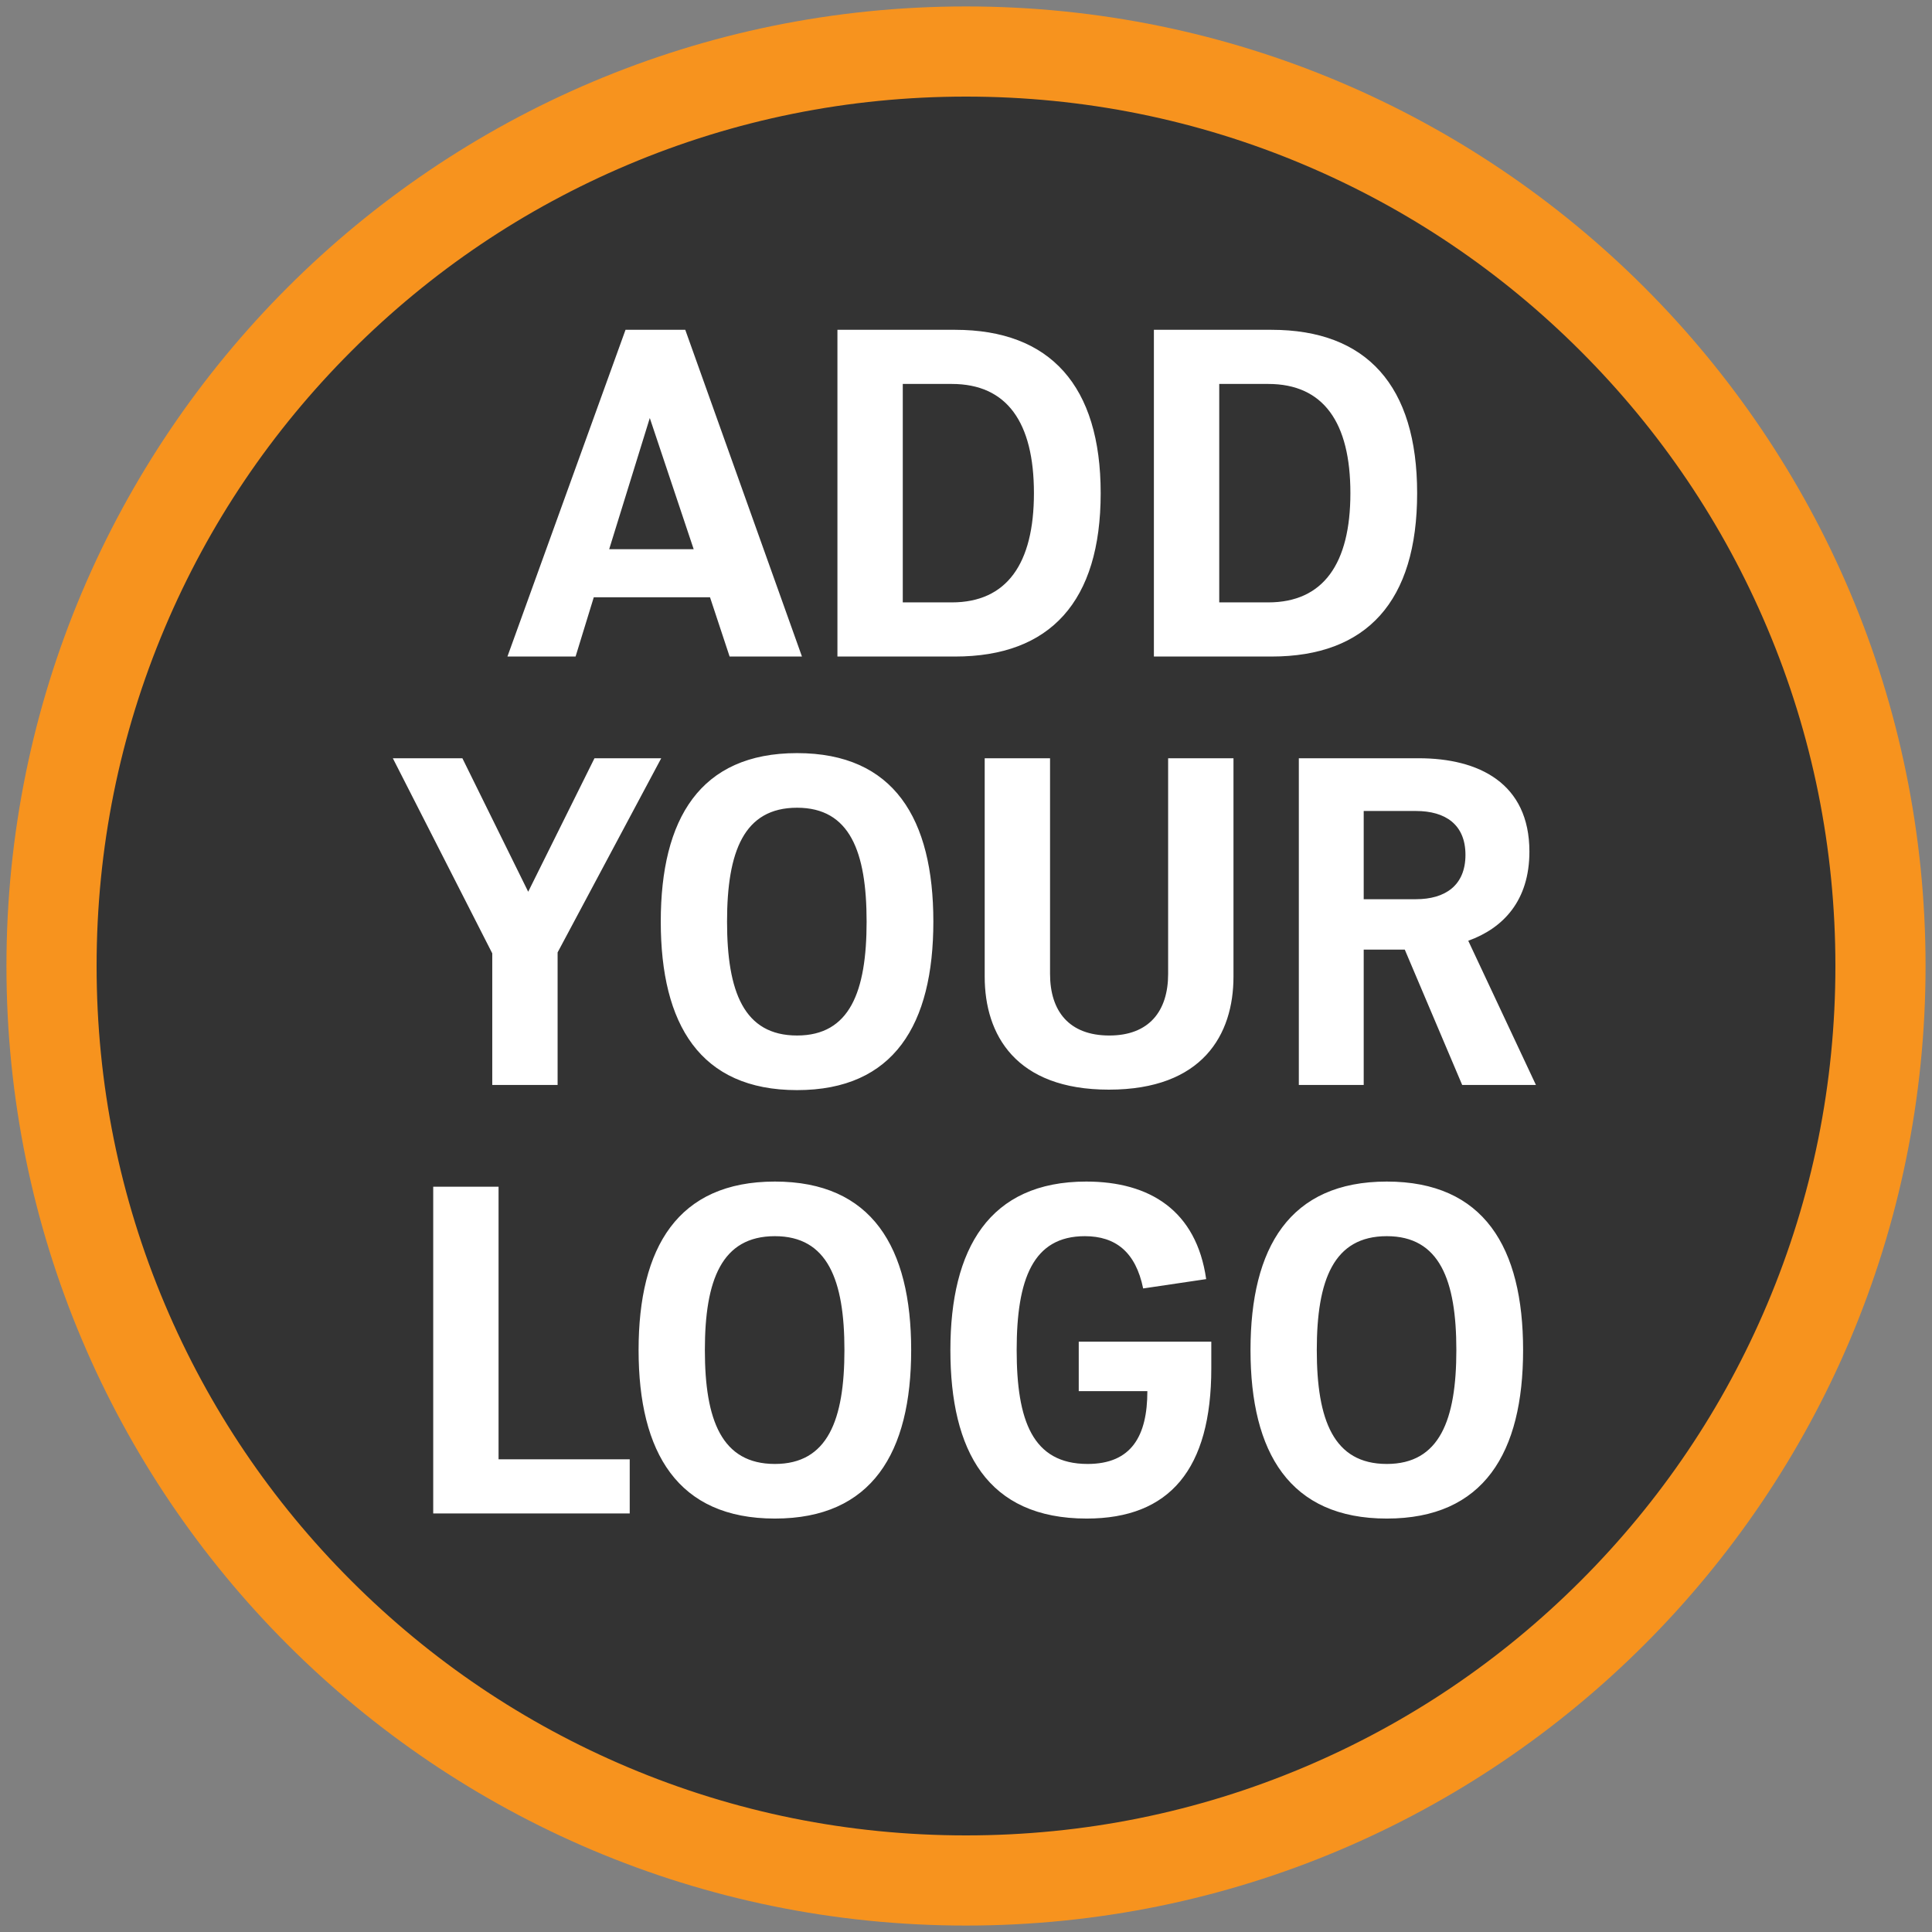
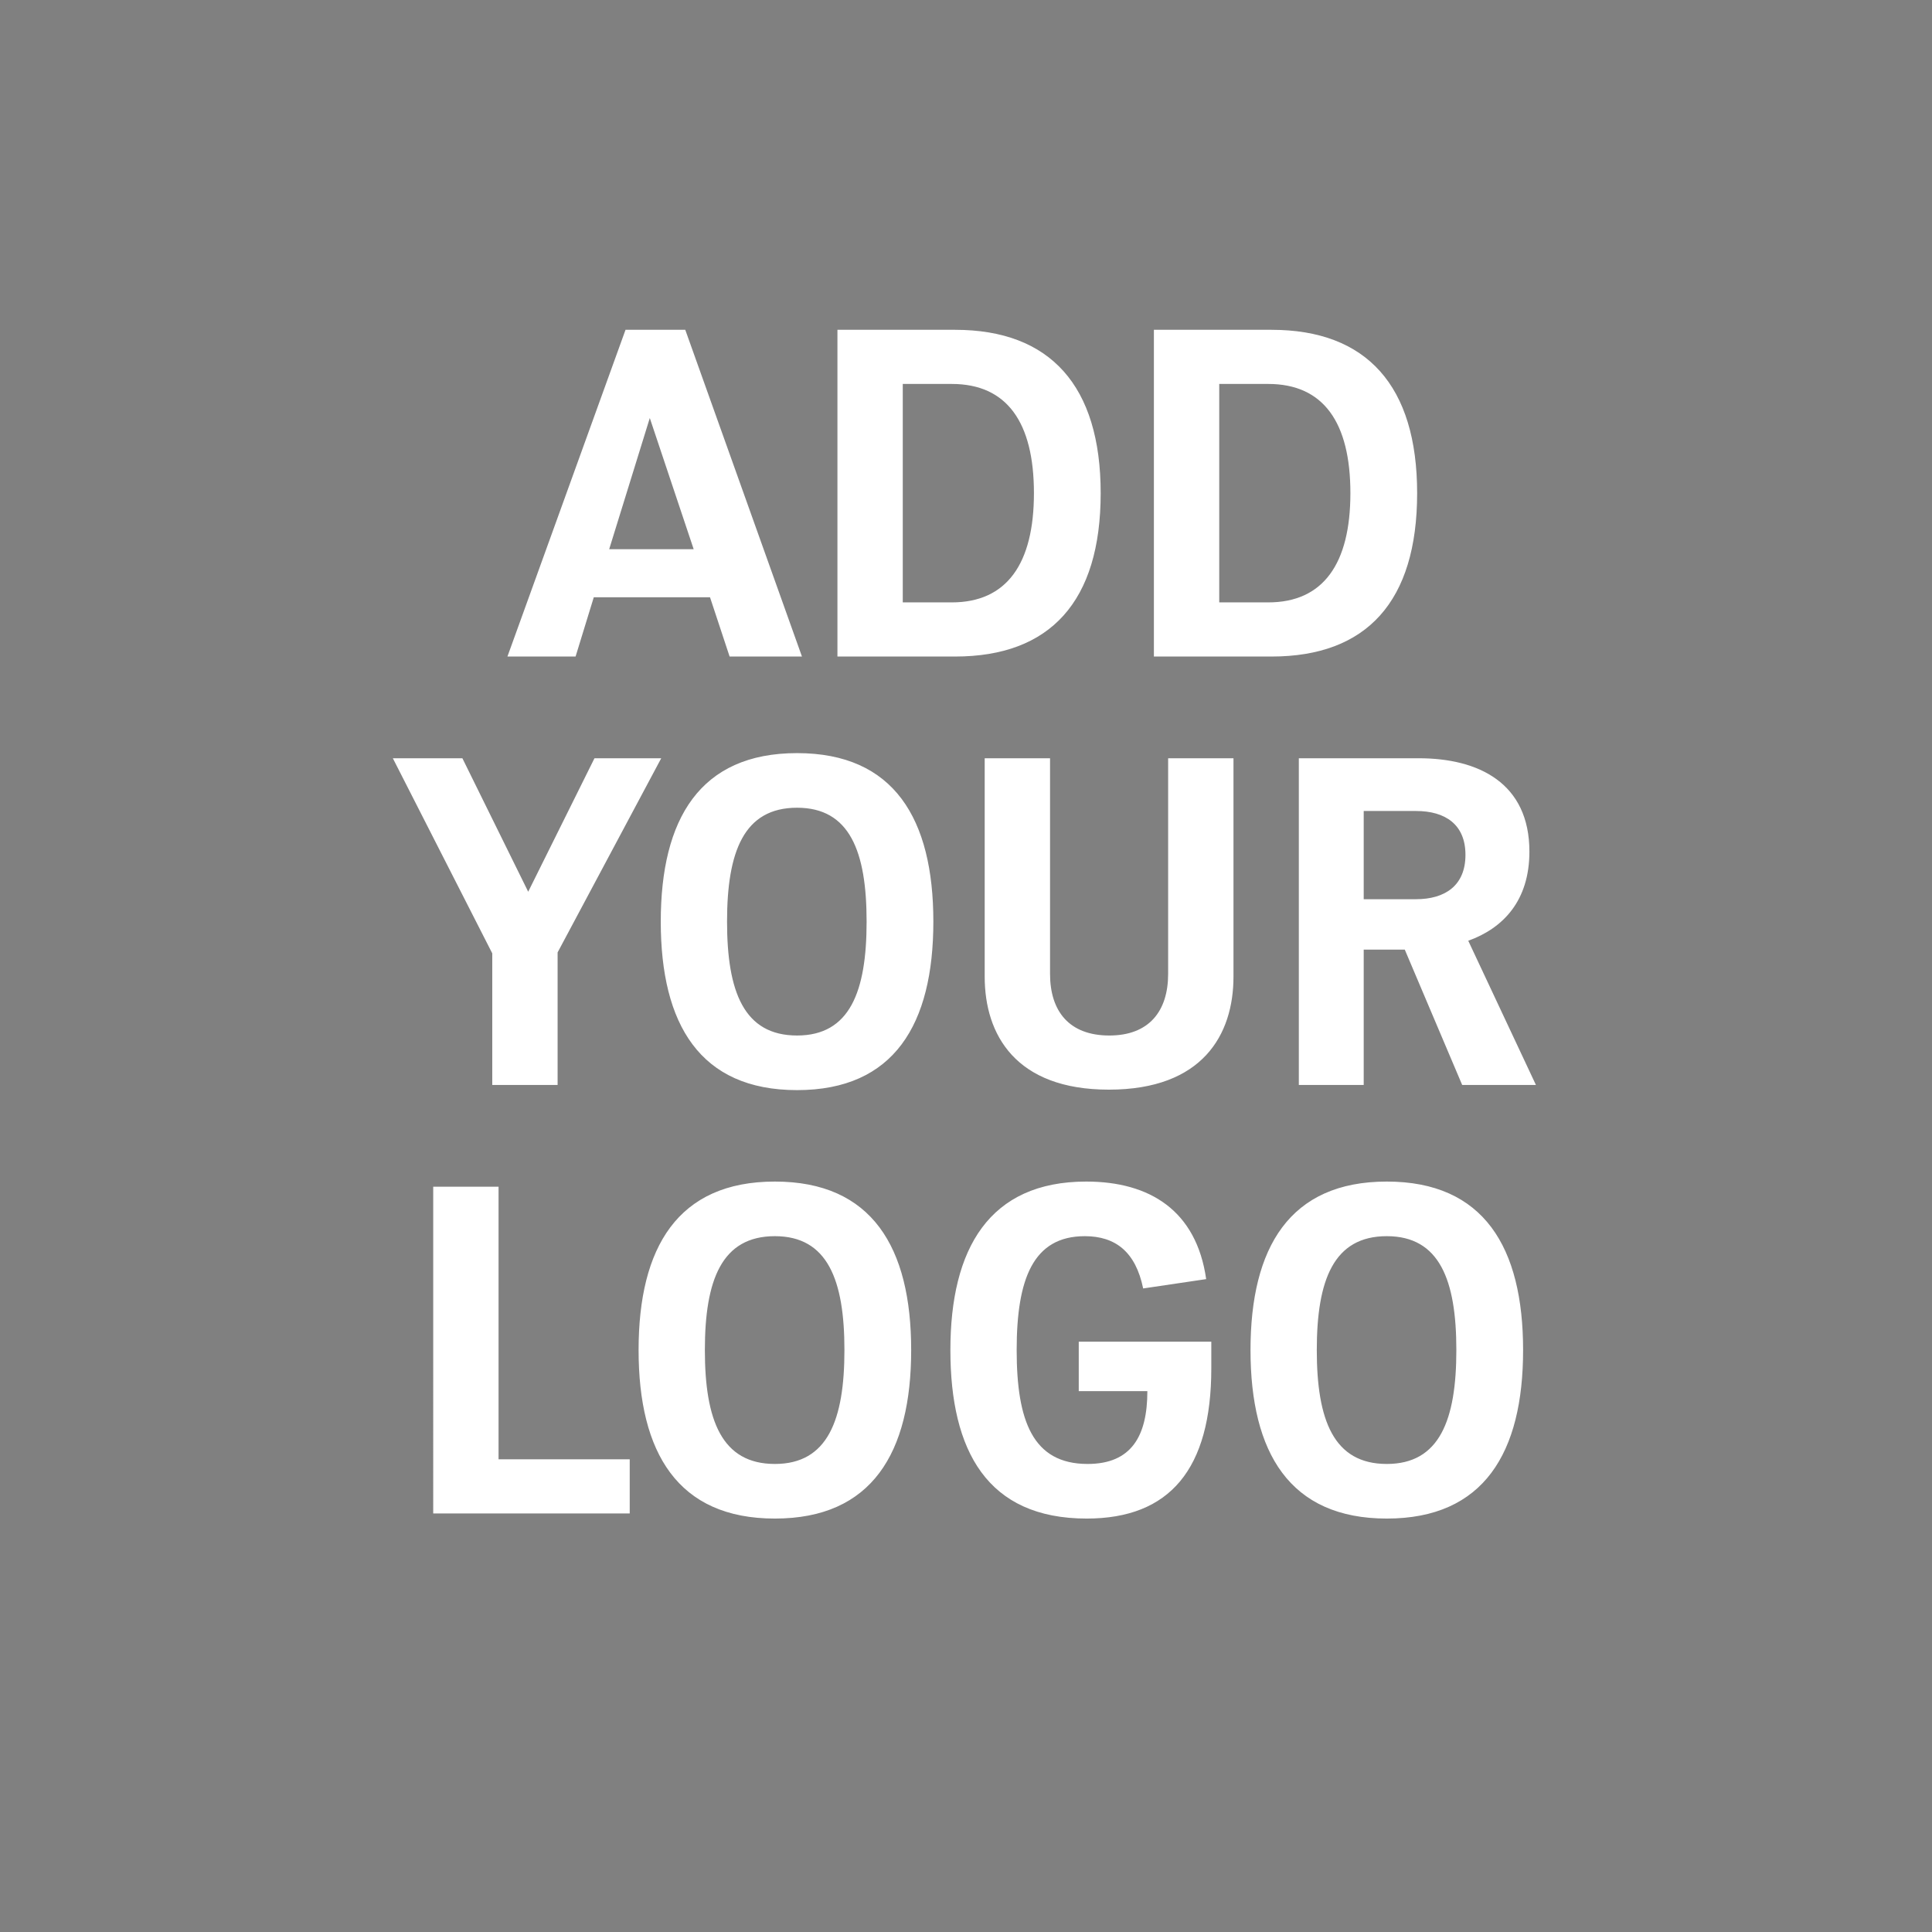
<svg xmlns="http://www.w3.org/2000/svg" width="600" height="600">
  <rect width="100%" height="100%" fill="#808080" stroke="none" />
  <defs>
    <style>.st0{fill:#fff}</style>
  </defs>
  <g id="Layer_1">
-     <circle cx="300" cy="300" r="282" style="fill:#333" />
-     <path d="M300 30c36.462 0 71.819 7.135 105.088 21.206 32.148 13.598 61.025 33.07 85.83 57.875 24.806 24.806 44.278 53.683 57.876 85.831C562.865 228.182 570 263.538 570 300s-7.135 71.819-21.206 105.088c-13.598 32.148-33.07 61.025-57.875 85.83-24.806 24.806-53.683 44.278-85.831 57.876C371.818 562.865 336.462 570 300 570s-71.819-7.135-105.088-21.206c-32.148-13.598-61.025-33.07-85.83-57.875-24.806-24.806-44.278-53.683-57.876-85.831C37.135 371.818 30 336.462 30 300s7.135-71.819 21.206-105.088c13.598-32.148 33.07-61.025 57.875-85.83 24.806-24.806 53.683-44.278 85.831-57.876C228.182 37.135 263.538 30 300 30m0-28C135.42 2 2 135.42 2 300s133.42 298 298 298 298-133.42 298-298S464.58 2 300 2Z" style="fill:#f7931e" />
-   </g>
+     </g>
  <g id="Layer_3">
    <path class="st0" d="m226.587 203.893-6.088-18.41h-36.094l-5.654 18.41h-21.163l36.674-101.469h18.554l36.24 101.469h-22.47Zm-37.399-33.34h26.237L201.8 129.821l-12.61 40.732ZM341.826 153.159c0 33.63-15.655 50.734-45.226 50.734h-36.528V102.424H296.6c29.571 0 45.226 17.394 45.226 50.735Zm-46.24 33.919c17.104 0 25.512-12.031 25.512-33.92 0-22.033-8.408-33.92-25.513-33.92h-15.22v67.84h15.22ZM440.106 153.159c0 33.63-15.655 50.734-45.225 50.734h-36.529V102.424h36.529c29.57 0 45.225 17.394 45.225 50.735Zm-46.24 33.919c17.104 0 25.512-12.031 25.512-33.92 0-22.033-8.408-33.92-25.512-33.92h-15.22v67.84h15.22ZM205.35 235.482l-32.18 60.302v41.167h-20.294v-40.877L122 235.482h21.599l20.438 41.457 20.584-41.457h20.728ZM205.207 286.216c0-31.89 12.176-52.329 42.327-52.329s42.327 20.439 42.327 52.33-12.176 52.328-42.327 52.328-42.327-20.439-42.327-52.329Zm63.926 0c0-21.743-5.22-35.369-21.6-35.369-16.524 0-21.742 13.626-21.742 35.37s5.218 35.369 21.743 35.369c16.38 0 21.599-13.626 21.599-35.37ZM305.807 235.482h20.294v66.97c0 11.596 5.943 19.134 18.41 19.134 12.32 0 18.264-7.538 18.264-19.135v-66.969h20.293v67.84c0 17.974-9.566 35.078-38.702 35.078-28.992 0-38.559-17.104-38.559-35.079v-67.839ZM454.097 336.95l-17.83-42.037h-12.756v42.038h-20.149V235.482h37.254c18.554 0 34.355 7.683 34.355 28.99 0 15.221-8.118 23.774-18.99 27.688L477 336.95h-22.903Zm-30.586-85.088v27.396h16.235c8.987 0 15.366-4.203 15.366-13.77 0-9.422-6.233-13.626-15.366-13.626h-16.235ZM154.832 453.193h40.733v16.815h-61.026V368.54h20.293v84.653ZM198.32 419.274c0-31.89 12.176-52.329 42.327-52.329s42.327 20.44 42.327 52.33-12.176 52.328-42.327 52.328-42.327-20.439-42.327-52.329Zm63.926 0c0-21.743-5.219-35.37-21.599-35.37-16.524 0-21.743 13.627-21.743 35.37s5.219 35.37 21.743 35.37c16.38 0 21.599-13.626 21.599-35.37ZM337.334 366.945c19.714 0 34.21 8.987 37.254 30.296l-19.57 2.899c-2.318-11.307-8.552-16.235-18.119-16.235-16.09 0-21.163 13.336-21.163 35.37 0 21.887 4.928 35.368 22.032 35.368 13.627 0 18.555-8.697 18.555-22.613h-21.308v-15.365h41.167v8.262c0 31.31-12.9 46.676-38.703 46.676-30.875 0-42.327-21.019-42.327-52.329 0-31.455 12.031-52.329 42.182-52.329ZM388.357 419.274c0-31.89 12.177-52.329 42.328-52.329s42.327 20.44 42.327 52.33-12.177 52.328-42.327 52.328-42.328-20.439-42.328-52.329Zm63.926 0c0-21.743-5.218-35.37-21.598-35.37-16.525 0-21.743 13.627-21.743 35.37s5.218 35.37 21.743 35.37c16.38 0 21.598-13.626 21.598-35.37Z" />
  </g>
</svg>